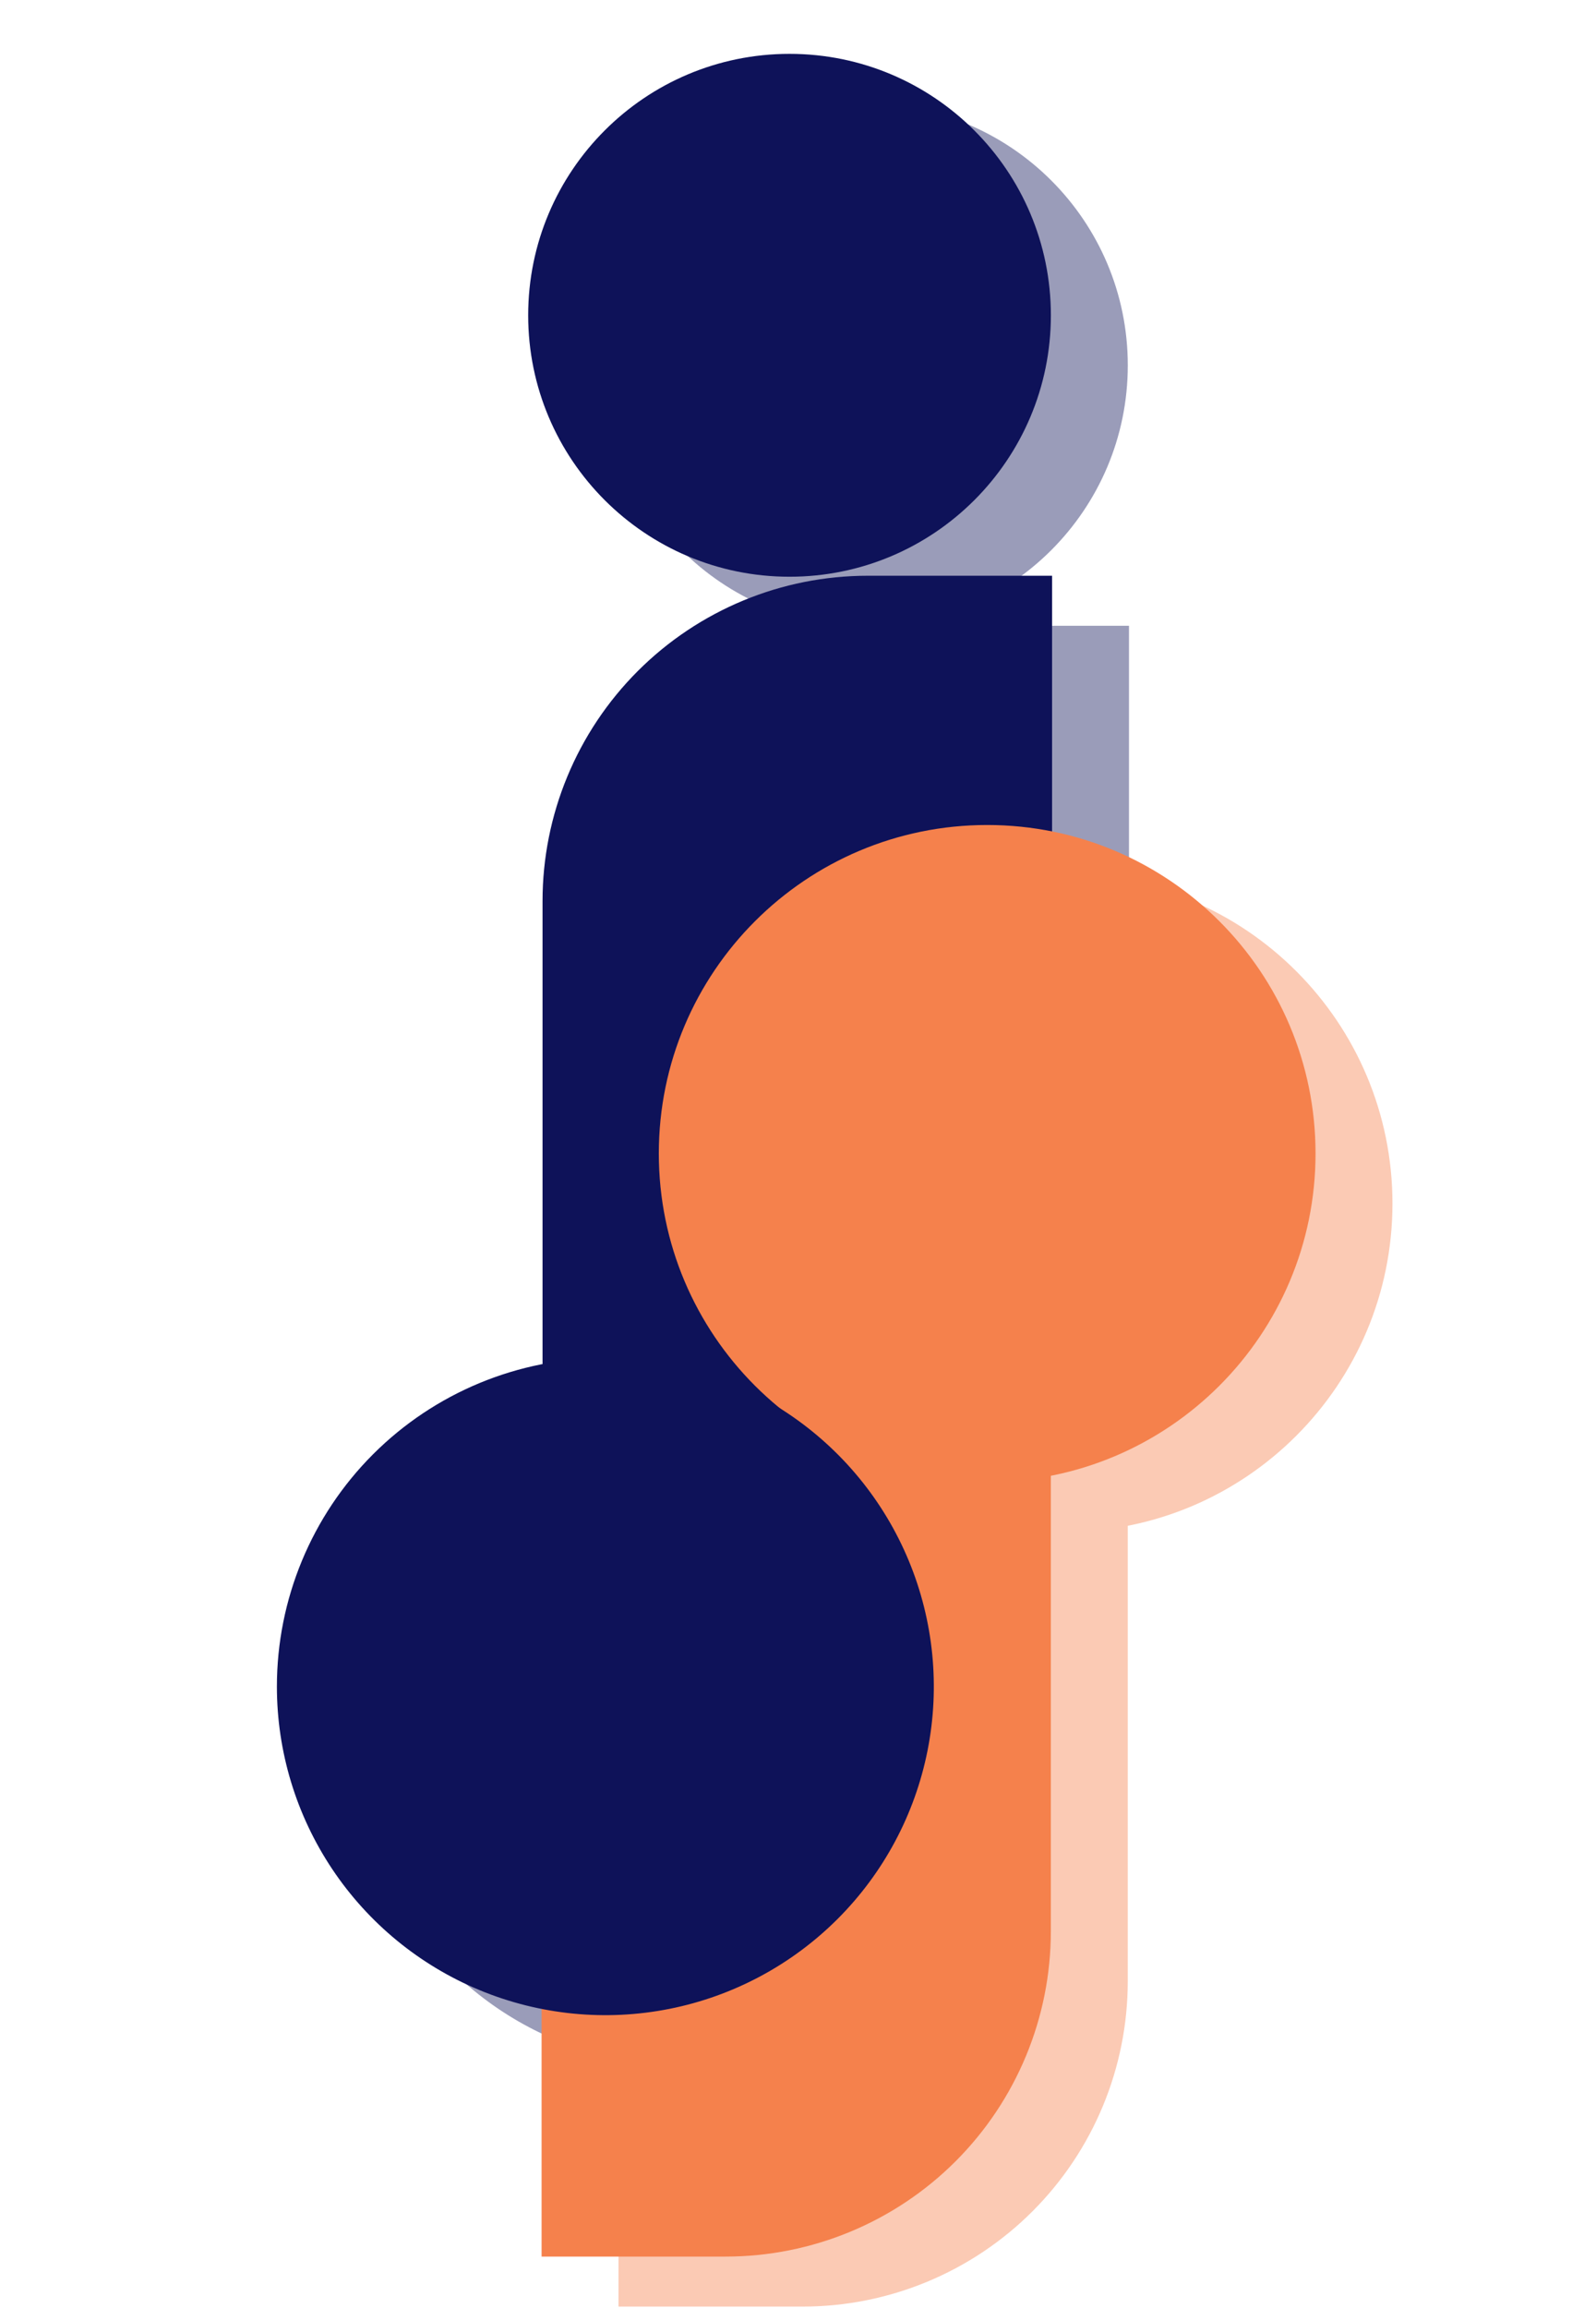
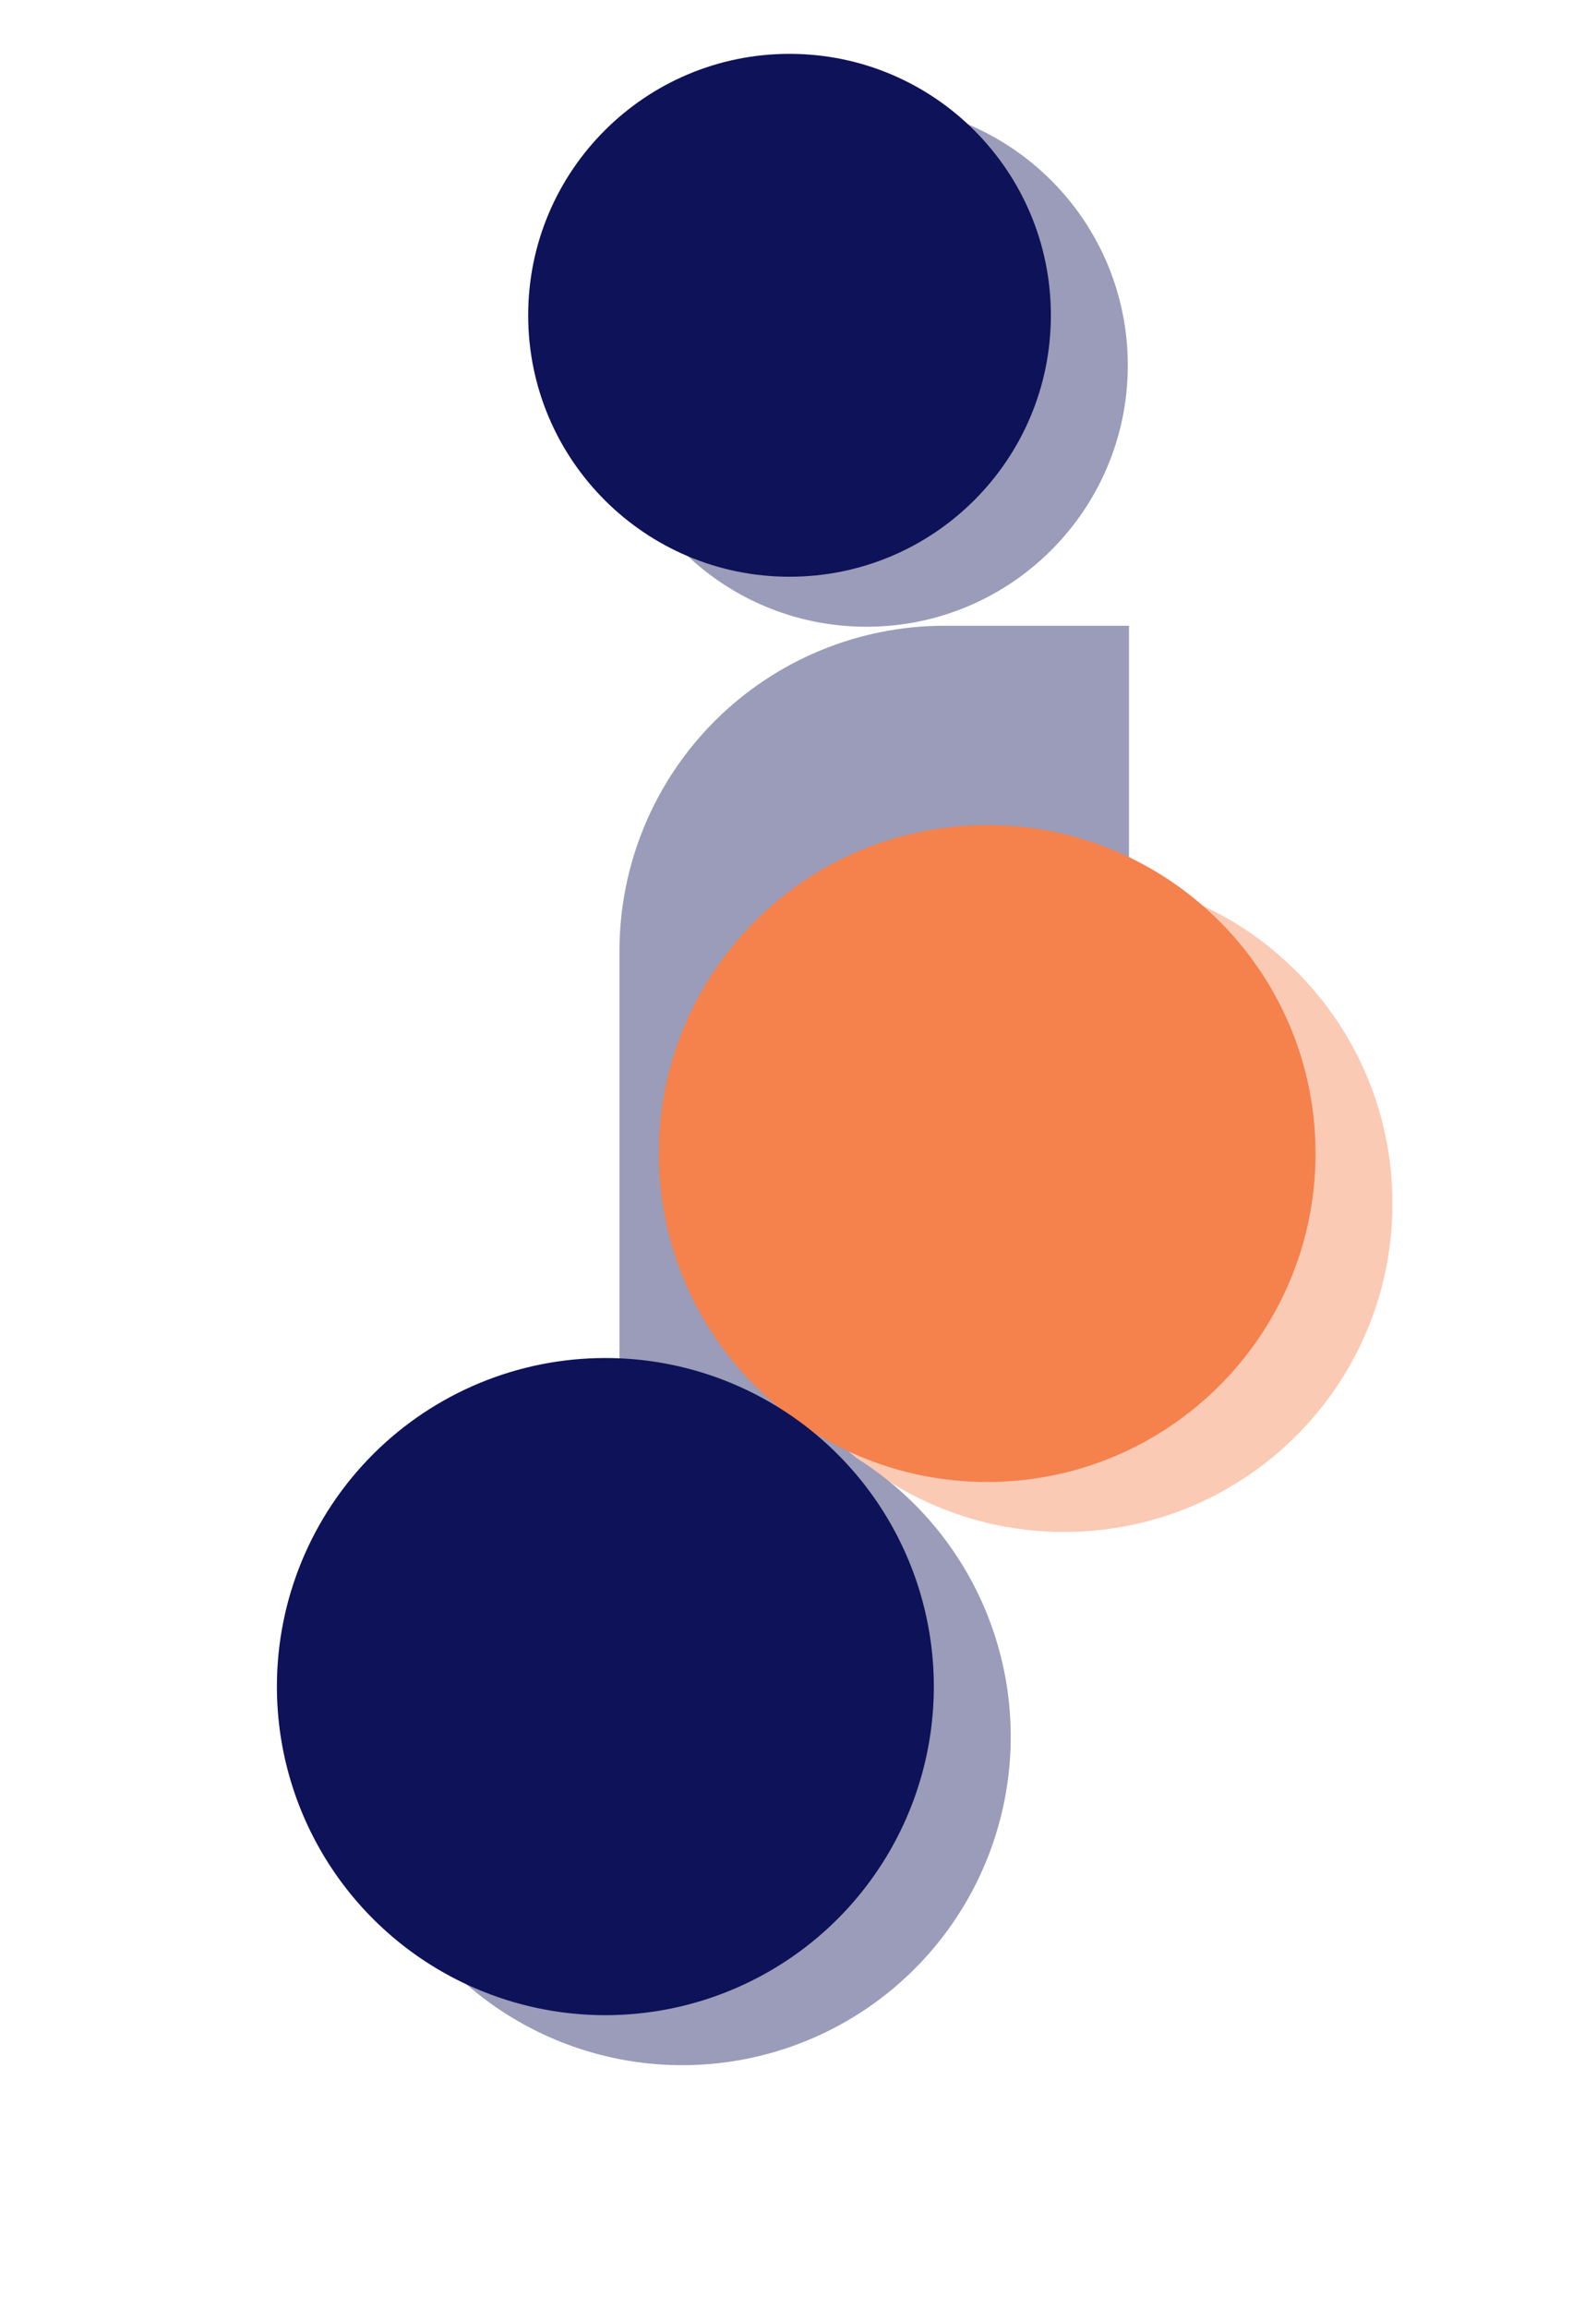
<svg xmlns="http://www.w3.org/2000/svg" width="415" height="600" viewBox="0 0 415 600" fill="none">
  <g opacity="0.42">
    <path fill-rule="evenodd" clip-rule="evenodd" d="M293.563 379.833H161.074V247.225C161.074 224.795 169.984 203.284 185.844 187.424C201.705 171.563 223.216 162.653 245.646 162.653H293.565V379.833H293.563Z" fill="#0E1259" />
-     <path fill-rule="evenodd" clip-rule="evenodd" d="M160.825 382.551H293.246V514.99C293.246 537.42 284.336 558.931 268.476 574.791C252.616 590.651 231.104 599.561 208.675 599.561H160.825V382.551Z" fill="#F5814C" />
    <path d="M276.691 398.209C323.846 398.209 362.073 359.982 362.073 312.827C362.073 265.671 323.846 227.444 276.691 227.444C229.536 227.444 191.309 265.671 191.309 312.827C191.309 359.982 229.536 398.209 276.691 398.209Z" fill="#F5814C" />
    <path fill-rule="evenodd" clip-rule="evenodd" d="M177.377 365.992C194.271 365.986 210.787 370.99 224.836 380.371C238.886 389.752 249.838 403.088 256.307 418.694C262.776 434.3 264.472 451.473 261.181 468.043C257.889 484.613 249.757 499.834 237.814 511.782C225.871 523.73 210.653 531.868 194.085 535.166C177.516 538.464 160.342 536.775 144.733 530.312C129.125 523.849 115.784 512.903 106.398 498.857C97.011 484.811 92.001 468.297 92 451.404C91.996 428.756 100.989 407.034 117 391.016C133.011 374.999 154.729 365.997 177.377 365.992Z" fill="#0E1259" />
    <path d="M225.296 162.913C262.828 162.913 293.253 132.488 293.253 94.957C293.253 57.425 262.828 27 225.296 27C187.765 27 157.34 57.425 157.34 94.957C157.34 132.488 187.765 162.913 225.296 162.913Z" fill="#0E1259" />
  </g>
-   <path fill-rule="evenodd" clip-rule="evenodd" d="M273.563 366.833H141.074V234.225C141.074 211.795 149.984 190.284 165.844 174.424C181.705 158.563 203.216 149.653 225.646 149.653H273.565V366.833H273.563Z" fill="#0E1259" />
-   <path fill-rule="evenodd" clip-rule="evenodd" d="M140.825 369.551H273.246V501.99C273.246 524.42 264.336 545.931 248.476 561.791C232.616 577.651 211.104 586.561 188.675 586.561H140.825V369.551Z" fill="#F5814C" />
  <path d="M256.691 385.209C303.846 385.209 342.073 346.982 342.073 299.827C342.073 252.671 303.846 214.444 256.691 214.444C209.536 214.444 171.309 252.671 171.309 299.827C171.309 346.982 209.536 385.209 256.691 385.209Z" fill="#F5814C" />
  <path fill-rule="evenodd" clip-rule="evenodd" d="M157.377 352.992C174.271 352.986 190.787 357.99 204.836 367.371C218.886 376.752 229.838 390.088 236.307 405.694C242.776 421.3 244.472 438.473 241.181 455.043C237.889 471.613 229.757 486.834 217.814 498.782C205.871 510.73 190.653 518.868 174.085 522.166C157.516 525.464 140.342 523.775 124.733 517.312C109.125 510.849 95.784 499.903 86.398 485.857C77.011 471.811 72.001 455.297 72 438.404C71.996 415.756 80.989 394.034 97 378.016C113.011 361.999 134.729 352.997 157.377 352.992Z" fill="#0E1259" />
  <path d="M205.296 149.913C242.828 149.913 273.253 119.488 273.253 81.957C273.253 44.425 242.828 14 205.296 14C167.765 14 137.34 44.425 137.34 81.957C137.34 119.488 167.765 149.913 205.296 149.913Z" fill="#0E1259" />
</svg>